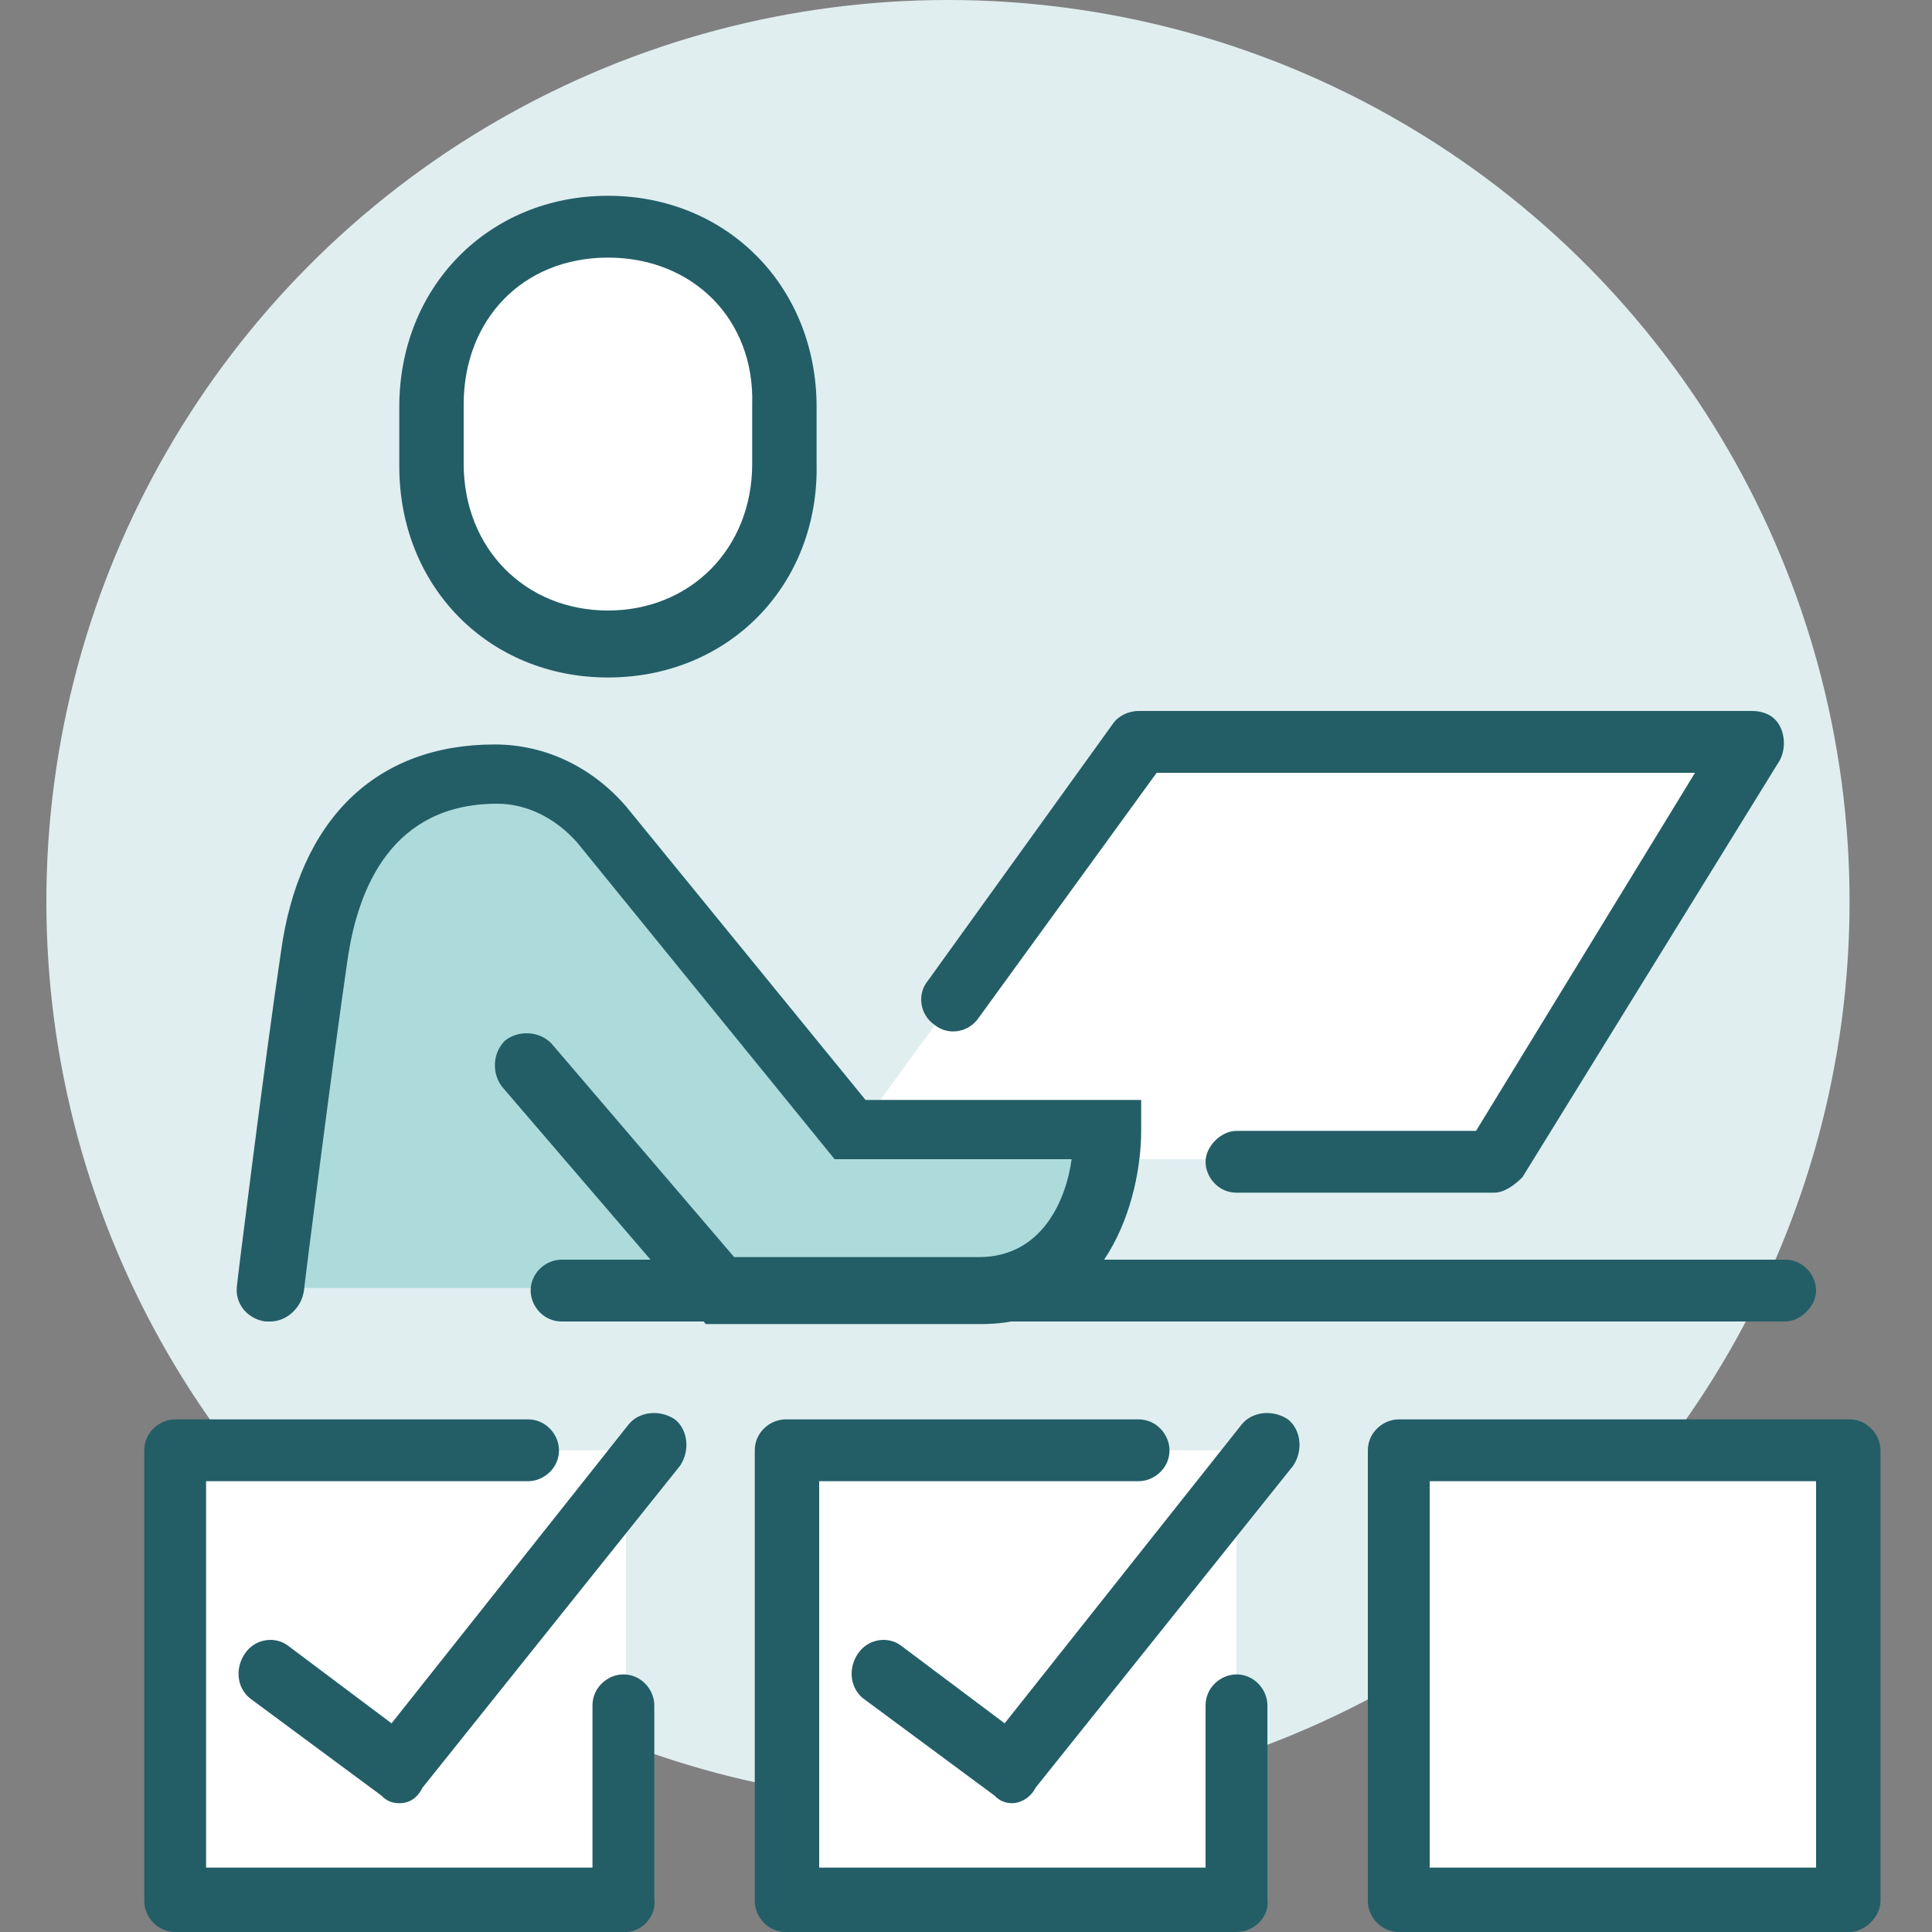
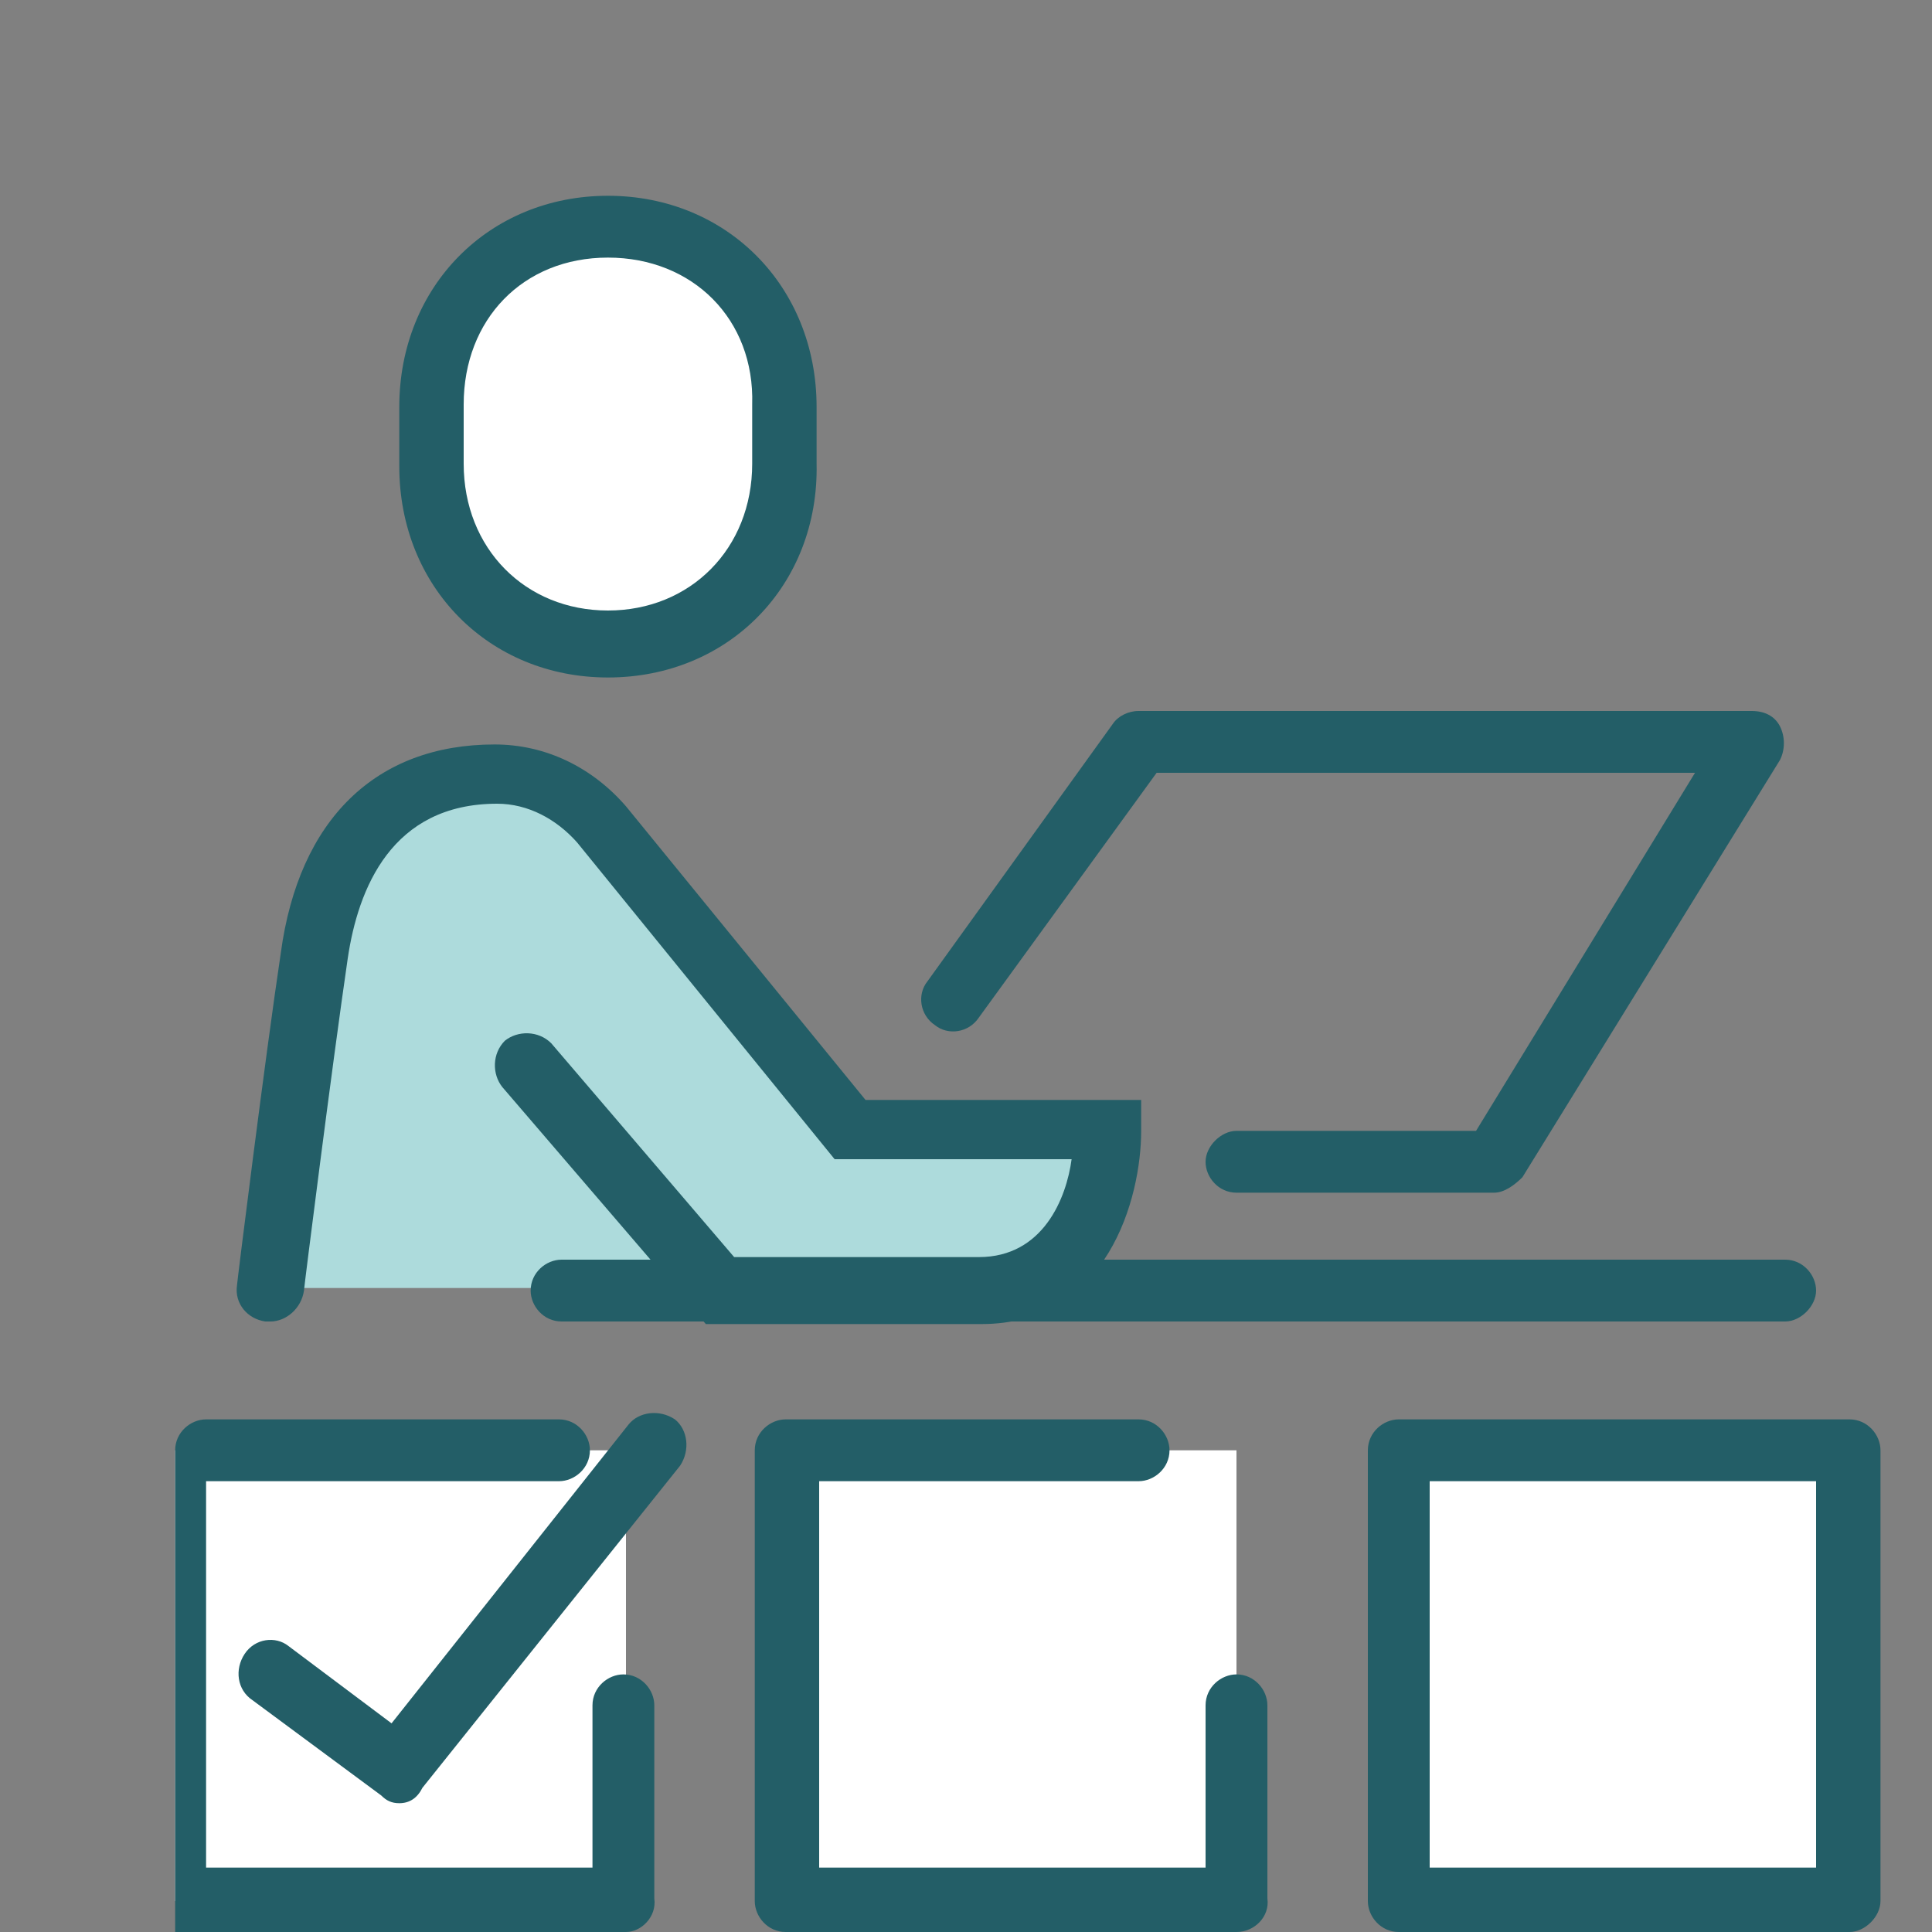
<svg xmlns="http://www.w3.org/2000/svg" version="1.1" id="Livello_1" x="0px" y="0px" viewBox="0 0 75 75" style="enable-background:new 0 0 75 75;" xml:space="preserve">
  <rect x="0" y="0" width="75" height="75" fill="#808080" stroke="none" />
  <style type="text/css">
	.st0{fill:#E0EEF0;}
	.st1{fill:#FFFFFF;}
	.st2{fill:#235E67;}
	.st3{fill:#ADDBDC;}
</style>
  <g>
    <g>
-       <circle class="st0" cx="36.8" cy="35" r="35" />
-     </g>
+       </g>
    <g>
      <rect x="54.3" y="56.3" class="st1" width="17.5" height="17.5" />
    </g>
    <g>
      <rect x="30.5" y="56.3" class="st1" width="17.5" height="17.5" />
    </g>
    <g>
      <rect x="6.8" y="56.3" class="st1" width="17.5" height="17.5" />
    </g>
    <g>
-       <polygon class="st1" points="44.3,28.8 32.5,45 58,45 68,28.8   " />
-     </g>
+       </g>
    <g>
      <path class="st2" d="M48,75H30.5c-0.7,0-1.2-0.6-1.2-1.2V56.3c0-0.7,0.6-1.2,1.2-1.2h13.7c0.7,0,1.2,0.6,1.2,1.2    c0,0.7-0.6,1.2-1.2,1.2H31.8v15h15v-6.3c0-0.7,0.6-1.2,1.2-1.2c0.7,0,1.2,0.6,1.2,1.2v7.5C49.3,74.4,48.7,75,48,75z" />
    </g>
    <g>
-       <path class="st2" d="M39.3,70c-0.3,0-0.5-0.1-0.7-0.3l-5-3.7c-0.6-0.4-0.7-1.2-0.3-1.8c0.4-0.6,1.2-0.7,1.7-0.3l4,3l9.2-11.6    c0.4-0.5,1.2-0.6,1.8-0.2c0.5,0.4,0.6,1.2,0.2,1.8l-10,12.5C40,69.8,39.6,70,39.3,70z" />
-     </g>
+       </g>
    <g>
      <path class="st2" d="M71.8,75H54.3c-0.7,0-1.2-0.6-1.2-1.2V56.3c0-0.7,0.6-1.2,1.2-1.2h17.5c0.7,0,1.2,0.6,1.2,1.2v17.5    C73,74.4,72.4,75,71.8,75z M55.5,72.5h15v-15h-15V72.5z" />
    </g>
    <g>
-       <path class="st2" d="M24.3,75H6.8c-0.7,0-1.2-0.6-1.2-1.2V56.3c0-0.7,0.6-1.2,1.2-1.2h13.7c0.7,0,1.2,0.6,1.2,1.2    c0,0.7-0.6,1.2-1.2,1.2H8v15h15v-6.3c0-0.7,0.6-1.2,1.2-1.2c0.7,0,1.2,0.6,1.2,1.2v7.5C25.5,74.4,24.9,75,24.3,75z" />
+       <path class="st2" d="M24.3,75H6.8V56.3c0-0.7,0.6-1.2,1.2-1.2h13.7c0.7,0,1.2,0.6,1.2,1.2    c0,0.7-0.6,1.2-1.2,1.2H8v15h15v-6.3c0-0.7,0.6-1.2,1.2-1.2c0.7,0,1.2,0.6,1.2,1.2v7.5C25.5,74.4,24.9,75,24.3,75z" />
    </g>
    <g>
      <path class="st2" d="M15.5,70c-0.3,0-0.5-0.1-0.7-0.3l-5-3.7c-0.6-0.4-0.7-1.2-0.3-1.8c0.4-0.6,1.2-0.7,1.7-0.3l4,3l9.2-11.6    c0.4-0.5,1.2-0.6,1.8-0.2c0.5,0.4,0.6,1.2,0.2,1.8l-10,12.5C16.2,69.8,15.9,70,15.5,70z" />
    </g>
    <g>
      <path class="st3" d="M33,43.8l-9.7-11.8c-1-1.2-2.5-1.9-4.1-1.9c-3.7,0-6.4,2.3-7.1,7.1C11.6,41.2,10.5,50,10.5,50H28    c0,0,6.6,0,10,0c5,0,5-6.2,5-6.2H33z" />
    </g>
    <g>
      <path class="st2" d="M58,46.3H48c-0.7,0-1.2-0.6-1.2-1.2s0.6-1.2,1.2-1.2h9.3L65.8,30H44.9L38,39.5c-0.4,0.6-1.2,0.7-1.7,0.3    c-0.6-0.4-0.7-1.2-0.3-1.7l7.2-10c0.2-0.3,0.6-0.5,1-0.5H68c0.5,0,0.9,0.2,1.1,0.6c0.2,0.4,0.2,0.9,0,1.3l-10,16.2    C58.8,46,58.4,46.3,58,46.3z" />
    </g>
    <g>
      <path class="st2" d="M69.3,51.3H21.8c-0.7,0-1.2-0.6-1.2-1.2c0-0.7,0.6-1.2,1.2-1.2h47.5c0.7,0,1.2,0.6,1.2,1.2    C70.5,50.7,69.9,51.3,69.3,51.3z" />
    </g>
    <g>
      <path class="st1" d="M23.6,25c-4.1,0-6.9-3.1-6.9-7v-2.3c0-3.8,2.8-7,6.9-7c4.1,0,6.9,3.1,6.9,7V18C30.5,21.9,27.7,25,23.6,25z" />
      <path class="st2" d="M23.6,26.3c-4.6,0-8.1-3.5-8.1-8.2v-2.3c0-4.7,3.5-8.2,8.1-8.2s8.1,3.5,8.1,8.2V18    C31.8,22.7,28.3,26.3,23.6,26.3z M23.6,10c-3.3,0-5.6,2.4-5.6,5.7V18c0,3.3,2.4,5.7,5.6,5.7s5.6-2.4,5.6-5.7v-2.3    C29.3,12.4,26.9,10,23.6,10z" />
    </g>
    <g>
      <path class="st2" d="M10.5,51.3c-0.1,0-0.1,0-0.2,0c-0.7-0.1-1.2-0.7-1.1-1.4c0-0.1,1.1-8.9,1.7-12.9c0.7-5.2,3.7-8.1,8.3-8.1    c2,0,3.8,0.9,5.1,2.4l9.3,11.4h10.7v1.2c0,2.6-1.3,7.5-6.2,7.5H27.4l-7.9-9.2c-0.4-0.5-0.4-1.3,0.1-1.8c0.5-0.4,1.3-0.4,1.8,0.1    l7.1,8.3H38c2.5,0,3.4-2.3,3.6-3.8h-9.2l-10-12.3c-0.8-0.9-1.9-1.5-3.1-1.5c-4.1,0-5.4,3.3-5.8,6c-0.6,4.1-1.7,12.8-1.7,12.9    C11.7,50.8,11.1,51.3,10.5,51.3z" />
    </g>
  </g>
</svg>